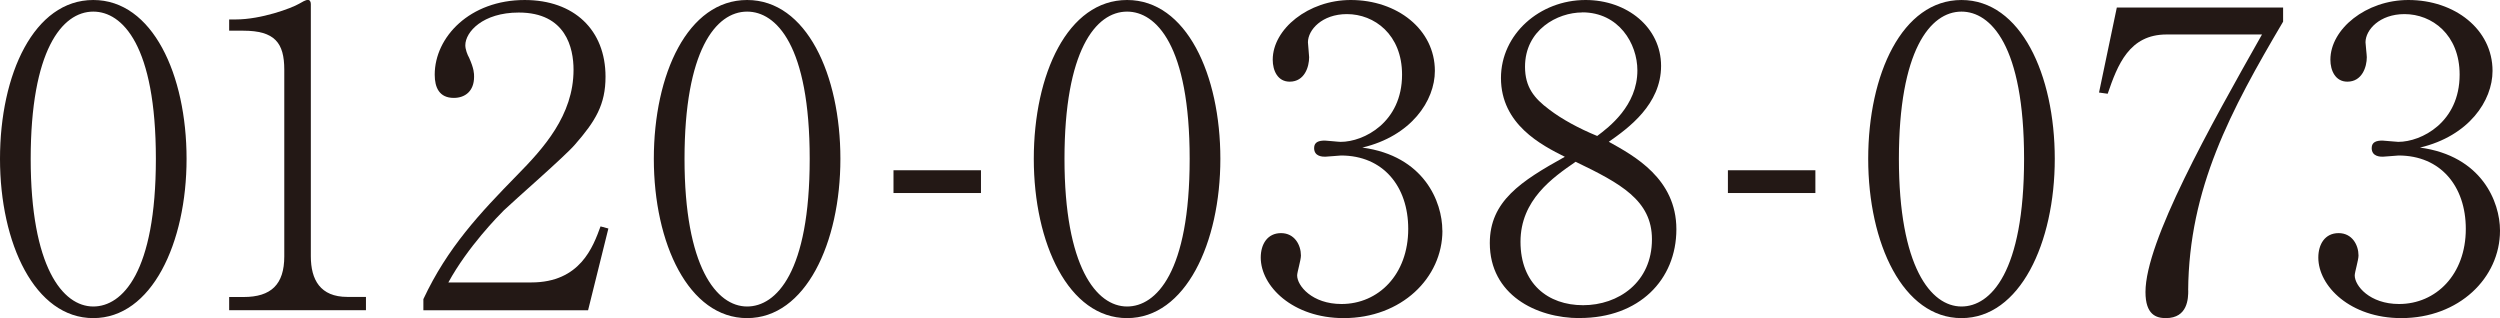
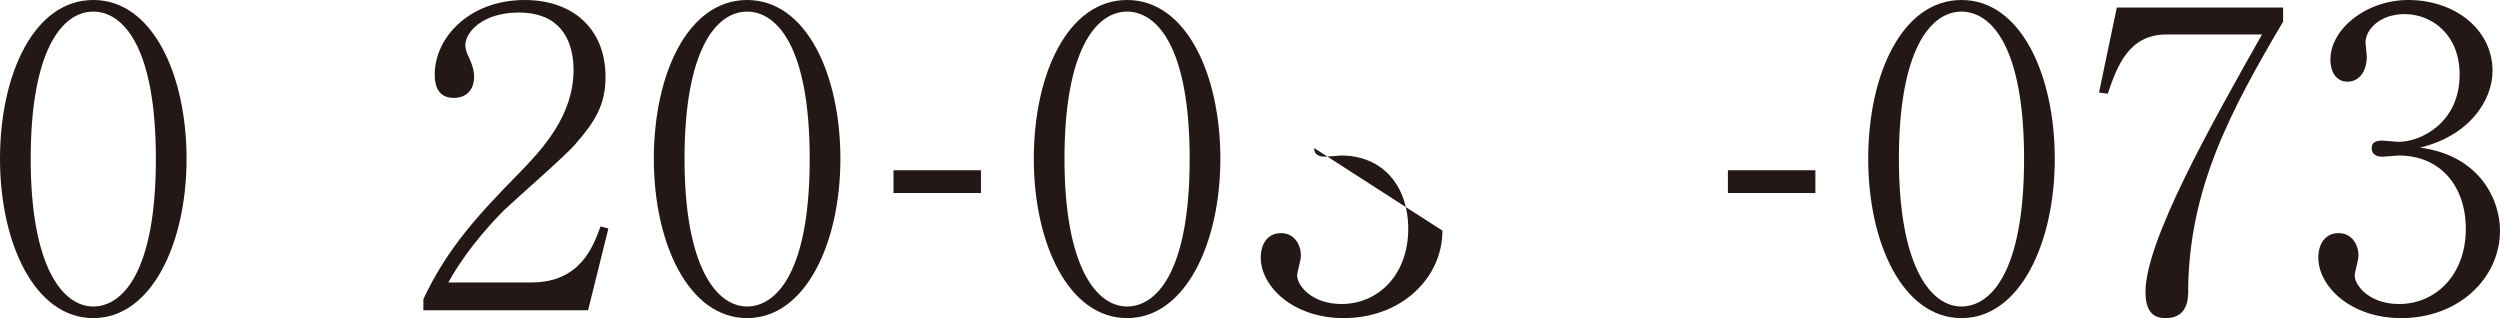
<svg xmlns="http://www.w3.org/2000/svg" id="_レイヤー_2" viewBox="0 0 271.21 34.51">
  <g id="_ヘッダー">
    <path d="M10.12,34.51C3.78,34.51,0,26.41,0,17.23S3.69,0,10.12,0s10.12,8.1,10.12,17.23-3.78,17.28-10.12,17.28ZM10.12,1.26c-3.42,0-6.79,4.27-6.79,15.97s3.46,16.02,6.79,16.02c3.15,0,6.79-3.69,6.79-16.02S13.27,1.26,10.12,1.26Z" style="fill:#231815;" />
-     <path d="M24.86,33.66v-1.44h1.57c2.97,0,4.41-1.35,4.41-4.41V7.56c0-2.92-1.04-4.23-4.45-4.23h-1.53v-1.22h.72c2.74,0,6.03-1.21,6.88-1.71.32-.18.68-.41.95-.41.22,0,.31.23.31.45v27.36c0,2.56,1.03,4.41,3.96,4.41h2.02v1.44h-14.85Z" style="fill:#231815;" />
    <path d="M63.79,33.66h-17.86v-1.21c2.61-5.58,6.12-9.31,10.17-13.45,2.83-2.88,6.12-6.48,6.12-11.43,0-2.34-.81-6.21-5.94-6.21-3.91,0-5.8,2.11-5.8,3.55,0,.45.23,1.04.41,1.35.54,1.21.54,1.71.54,2.07,0,1.57-.99,2.29-2.2,2.29-1.57,0-2.07-1.12-2.07-2.52,0-4.09,3.82-8.1,9.76-8.1,5.35,0,8.77,3.24,8.77,8.32,0,3.02-1.08,4.81-3.33,7.38-1.08,1.26-6.61,6.07-7.69,7.11-.58.58-3.92,3.96-6.03,7.83h9c5.31,0,6.7-3.87,7.51-6.08l.85.23-2.2,8.86Z" style="fill:#231815;" />
    <path d="M81.05,34.51c-6.34,0-10.12-8.1-10.12-17.28S74.61,0,81.05,0s10.12,8.1,10.12,17.23-3.78,17.28-10.12,17.28ZM81.05,1.26c-3.42,0-6.79,4.27-6.79,15.97s3.46,16.02,6.79,16.02c3.15,0,6.79-3.69,6.79-16.02s-3.64-15.97-6.79-15.97Z" style="fill:#231815;" />
    <path d="M96.93,20.94v-2.47h9.49v2.47h-9.49Z" style="fill:#231815;" />
    <path d="M122.27,34.51c-6.34,0-10.12-8.1-10.12-17.28S115.83,0,122.27,0s10.12,8.1,10.12,17.23-3.78,17.28-10.12,17.28ZM122.27,1.26c-3.42,0-6.79,4.27-6.79,15.97s3.46,16.02,6.79,16.02c3.15,0,6.79-3.69,6.79-16.02s-3.65-15.97-6.79-15.97Z" style="fill:#231815;" />
-     <path d="M156.48,25.02c0,5.13-4.45,9.49-10.71,9.49-5.53,0-9-3.46-9-6.57,0-1.44.72-2.65,2.2-2.65s2.16,1.3,2.16,2.43c0,.5-.41,1.8-.41,2.16,0,1.12,1.62,3.1,4.81,3.1,4,0,7.24-3.19,7.24-8.15,0-4.63-2.74-7.96-7.29-7.96-.22,0-1.44.13-1.71.13s-1.21,0-1.21-.94c0-.67.54-.81,1.17-.81.23,0,1.44.14,1.71.14,2.52,0,6.66-2.12,6.66-7.29,0-4.36-3.01-6.57-5.98-6.57-2.7,0-4.23,1.71-4.23,3.06,0,.23.13,1.35.13,1.62,0,1.03-.49,2.65-2.11,2.65-1.31,0-1.84-1.21-1.84-2.38,0-3.33,3.87-6.48,8.46-6.48,5.04,0,9.13,3.19,9.13,7.69,0,3.24-2.56,7.06-7.87,8.32,6.7.9,8.68,5.89,8.68,9Z" style="fill:#231815;" />
-     <path d="M171.38,34.51c-4.77,0-9.76-2.56-9.76-8.14,0-4.54,3.37-6.71,8.14-9.36-2.52-1.26-6.93-3.51-6.93-8.55,0-4.73,4.18-8.46,9.18-8.46,4.5,0,8.19,2.97,8.19,7.15s-3.55,6.75-5.67,8.23c2.75,1.53,7.33,4,7.33,9.49s-4.05,9.63-10.48,9.63ZM170.93,17.55c-2.48,1.71-5.98,4.14-5.98,8.68s2.97,6.88,6.79,6.88,7.47-2.47,7.47-7.15c0-4.23-3.42-6.07-8.28-8.41ZM171.65,1.35c-2.7,0-6.21,1.89-6.21,5.89,0,2.21.99,3.42,2.61,4.63,1.35,1.04,3.24,2.07,5.22,2.88,1.26-.94,4.36-3.28,4.36-7.11,0-2.92-2.02-6.3-5.98-6.3Z" style="fill:#231815;" />
+     <path d="M156.48,25.02c0,5.13-4.45,9.49-10.71,9.49-5.53,0-9-3.46-9-6.57,0-1.44.72-2.65,2.2-2.65s2.16,1.3,2.16,2.43c0,.5-.41,1.8-.41,2.16,0,1.12,1.62,3.1,4.81,3.1,4,0,7.24-3.19,7.24-8.15,0-4.63-2.74-7.96-7.29-7.96-.22,0-1.44.13-1.71.13s-1.21,0-1.21-.94Z" style="fill:#231815;" />
    <path d="M187.45,20.94v-2.47h9.49v2.47h-9.49Z" style="fill:#231815;" />
    <path d="M212.79,34.51c-6.34,0-10.12-8.1-10.12-17.28s3.69-17.23,10.12-17.23,10.12,8.1,10.12,17.23-3.78,17.28-10.12,17.28ZM212.79,1.26c-3.42,0-6.79,4.27-6.79,15.97s3.46,16.02,6.79,16.02c3.15,0,6.79-3.69,6.79-16.02s-3.64-15.97-6.79-15.97Z" style="fill:#231815;" />
    <path d="M237.39,31.5c0,.85-.04,3.01-2.43,3.01-1.04,0-2.21-.36-2.21-2.83,0-5.49,6.97-17.91,12.64-27.94h-10.35c-4.05,0-5.31,3.28-6.39,6.43l-.94-.13,1.93-9.22h18.04v1.53c-5.71,9.67-10.21,18.09-10.3,29.16Z" style="fill:#231815;" />
    <path d="M271.21,25.02c0,5.13-4.45,9.49-10.71,9.49-5.53,0-9-3.46-9-6.57,0-1.44.72-2.65,2.2-2.65s2.16,1.3,2.16,2.43c0,.5-.41,1.8-.41,2.16,0,1.12,1.62,3.1,4.81,3.1,4,0,7.24-3.19,7.24-8.15,0-4.63-2.74-7.96-7.29-7.96-.23,0-1.44.13-1.71.13s-1.21,0-1.21-.94c0-.67.54-.81,1.17-.81.22,0,1.44.14,1.71.14,2.52,0,6.66-2.12,6.66-7.29,0-4.36-3.01-6.57-5.98-6.57-2.7,0-4.23,1.71-4.23,3.06,0,.23.14,1.35.14,1.62,0,1.03-.5,2.65-2.11,2.65-1.3,0-1.84-1.21-1.84-2.38,0-3.33,3.87-6.48,8.46-6.48,5.04,0,9.13,3.19,9.13,7.69,0,3.24-2.56,7.06-7.87,8.32,6.7.9,8.68,5.89,8.68,9Z" style="fill:#231815;" />
  </g>
</svg>